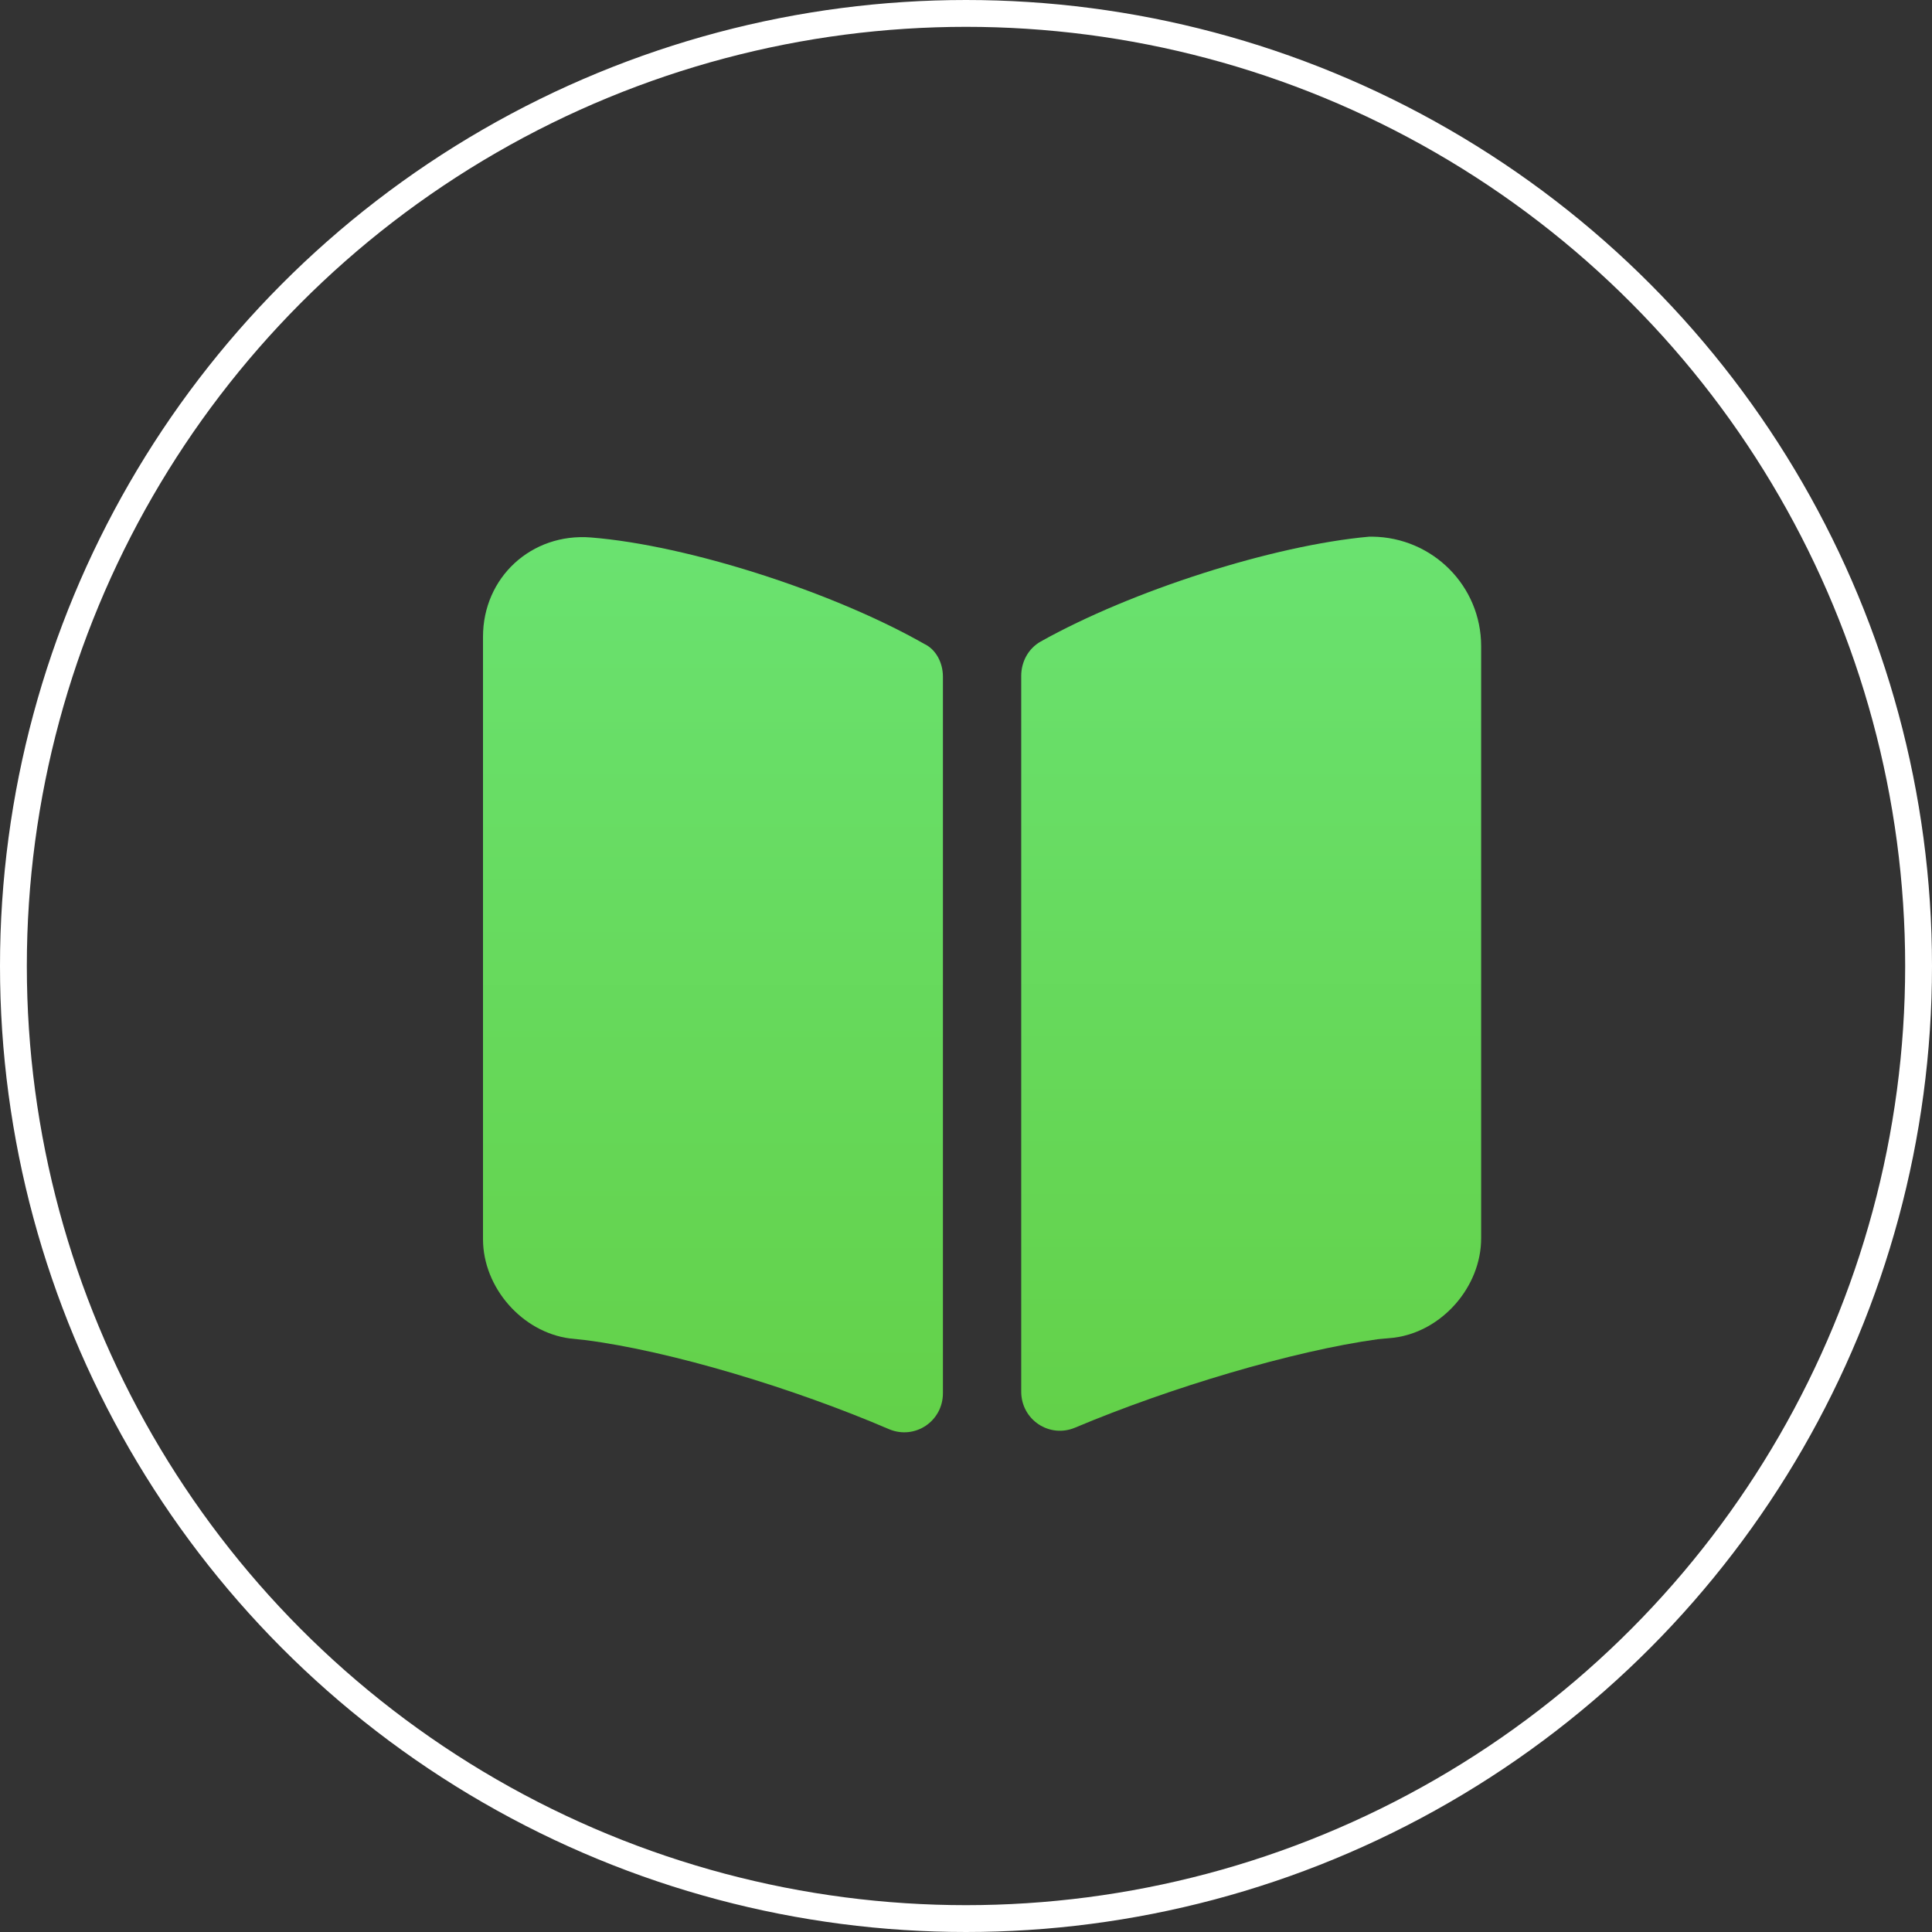
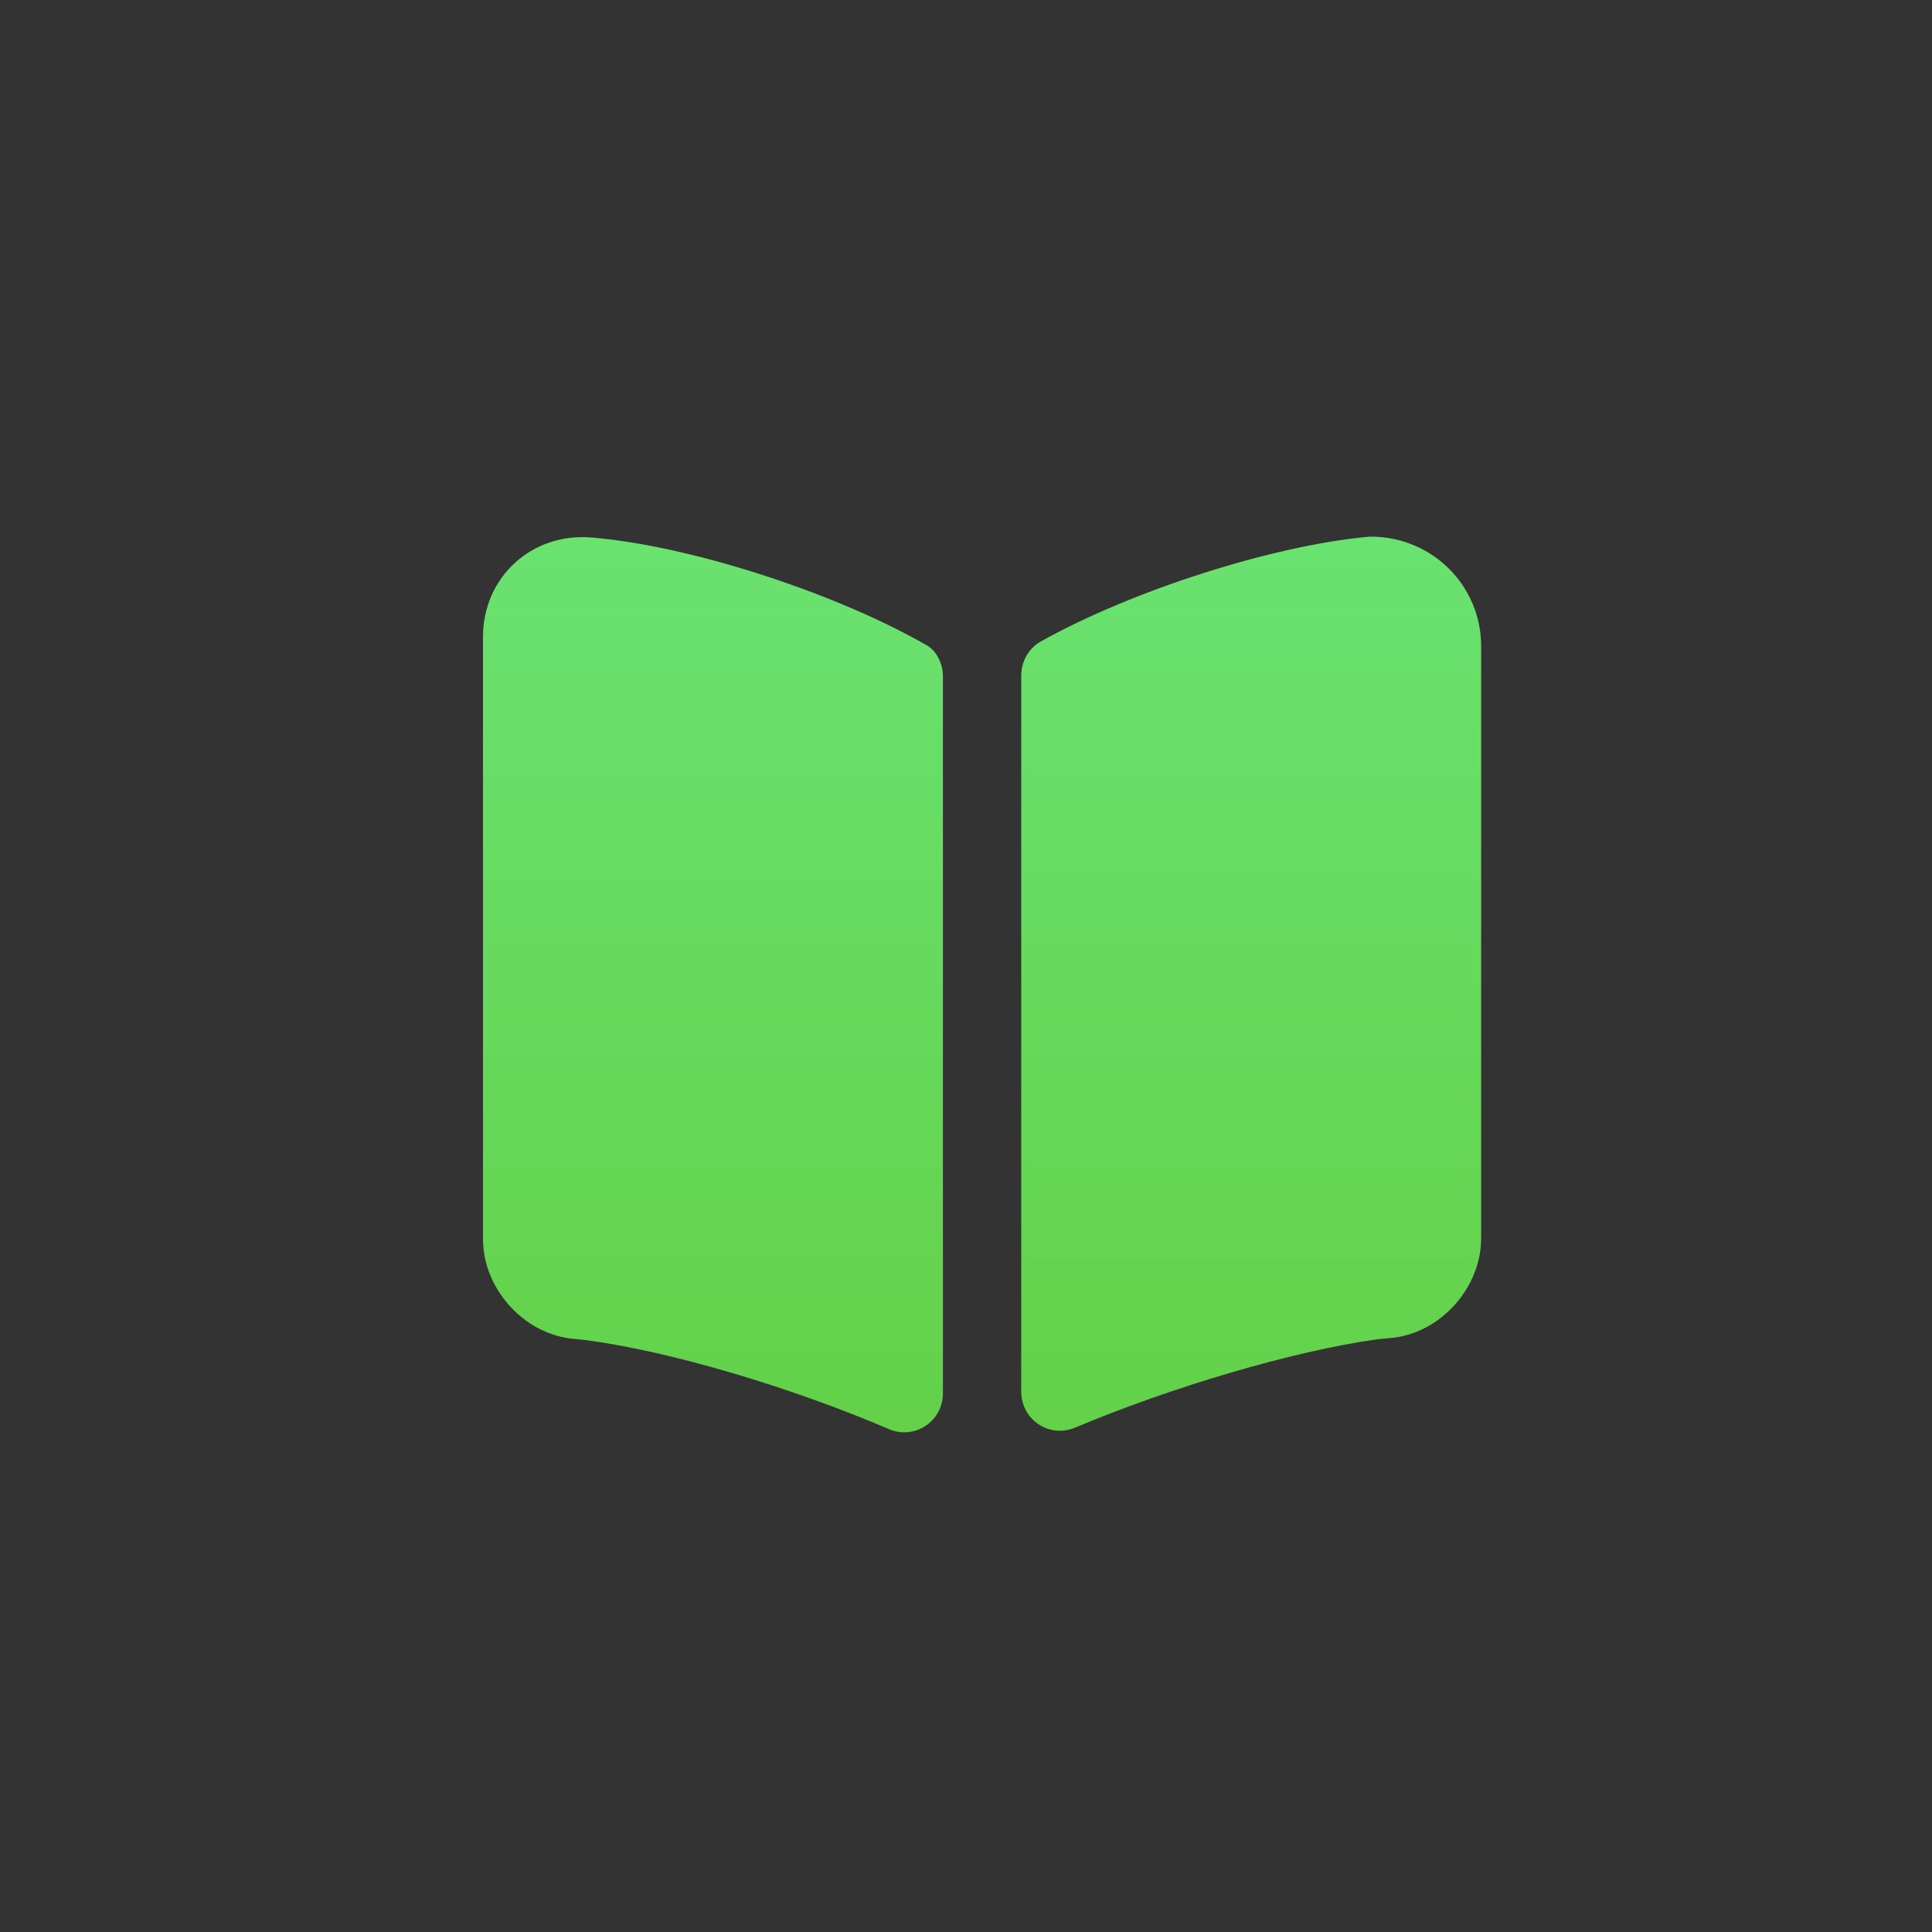
<svg xmlns="http://www.w3.org/2000/svg" width="36" height="36" viewBox="0 0 36 36" fill="none">
  <rect x="0" y="0" width="36" height="36" fill="#333333" stroke="none" />
-   <circle cx="18" cy="18" r="17.75" stroke="white" stroke-width="0.5" />
  <path d="M17.57 12.609V25.96C17.57 26.485 17.045 26.834 16.564 26.63C14.801 25.872 12.498 25.173 10.895 24.969L10.618 24.94C9.729 24.823 9 23.992 9 23.089V11.866C9 10.758 9.904 9.927 11.011 10.015C12.833 10.161 15.53 11.035 17.22 11.997C17.439 12.099 17.57 12.347 17.57 12.609Z" fill="url(#paint0_linear_117_384)" />
  <path d="M27.599 12.041V23.074C27.599 23.977 26.871 24.808 25.982 24.925L25.675 24.954C24.087 25.173 21.799 25.858 20.035 26.601C19.554 26.805 19.029 26.455 19.029 25.931V12.594C19.029 12.332 19.16 12.084 19.394 11.953C21.084 11.006 23.723 10.16 25.515 10H25.573C26.696 10.015 27.599 10.918 27.599 12.041Z" fill="url(#paint1_linear_117_384)" />
  <defs>
    <linearGradient id="paint0_linear_117_384" x1="13.285" y1="10.008" x2="13.285" y2="26.689" gradientUnits="userSpaceOnUse">
      <stop stop-color="#6AE270" />
      <stop offset="1" stop-color="#63D149" />
    </linearGradient>
    <linearGradient id="paint1_linear_117_384" x1="23.314" y1="10" x2="23.314" y2="26.66" gradientUnits="userSpaceOnUse">
      <stop stop-color="#6AE270" />
      <stop offset="1" stop-color="#63D149" />
    </linearGradient>
  </defs>
</svg>